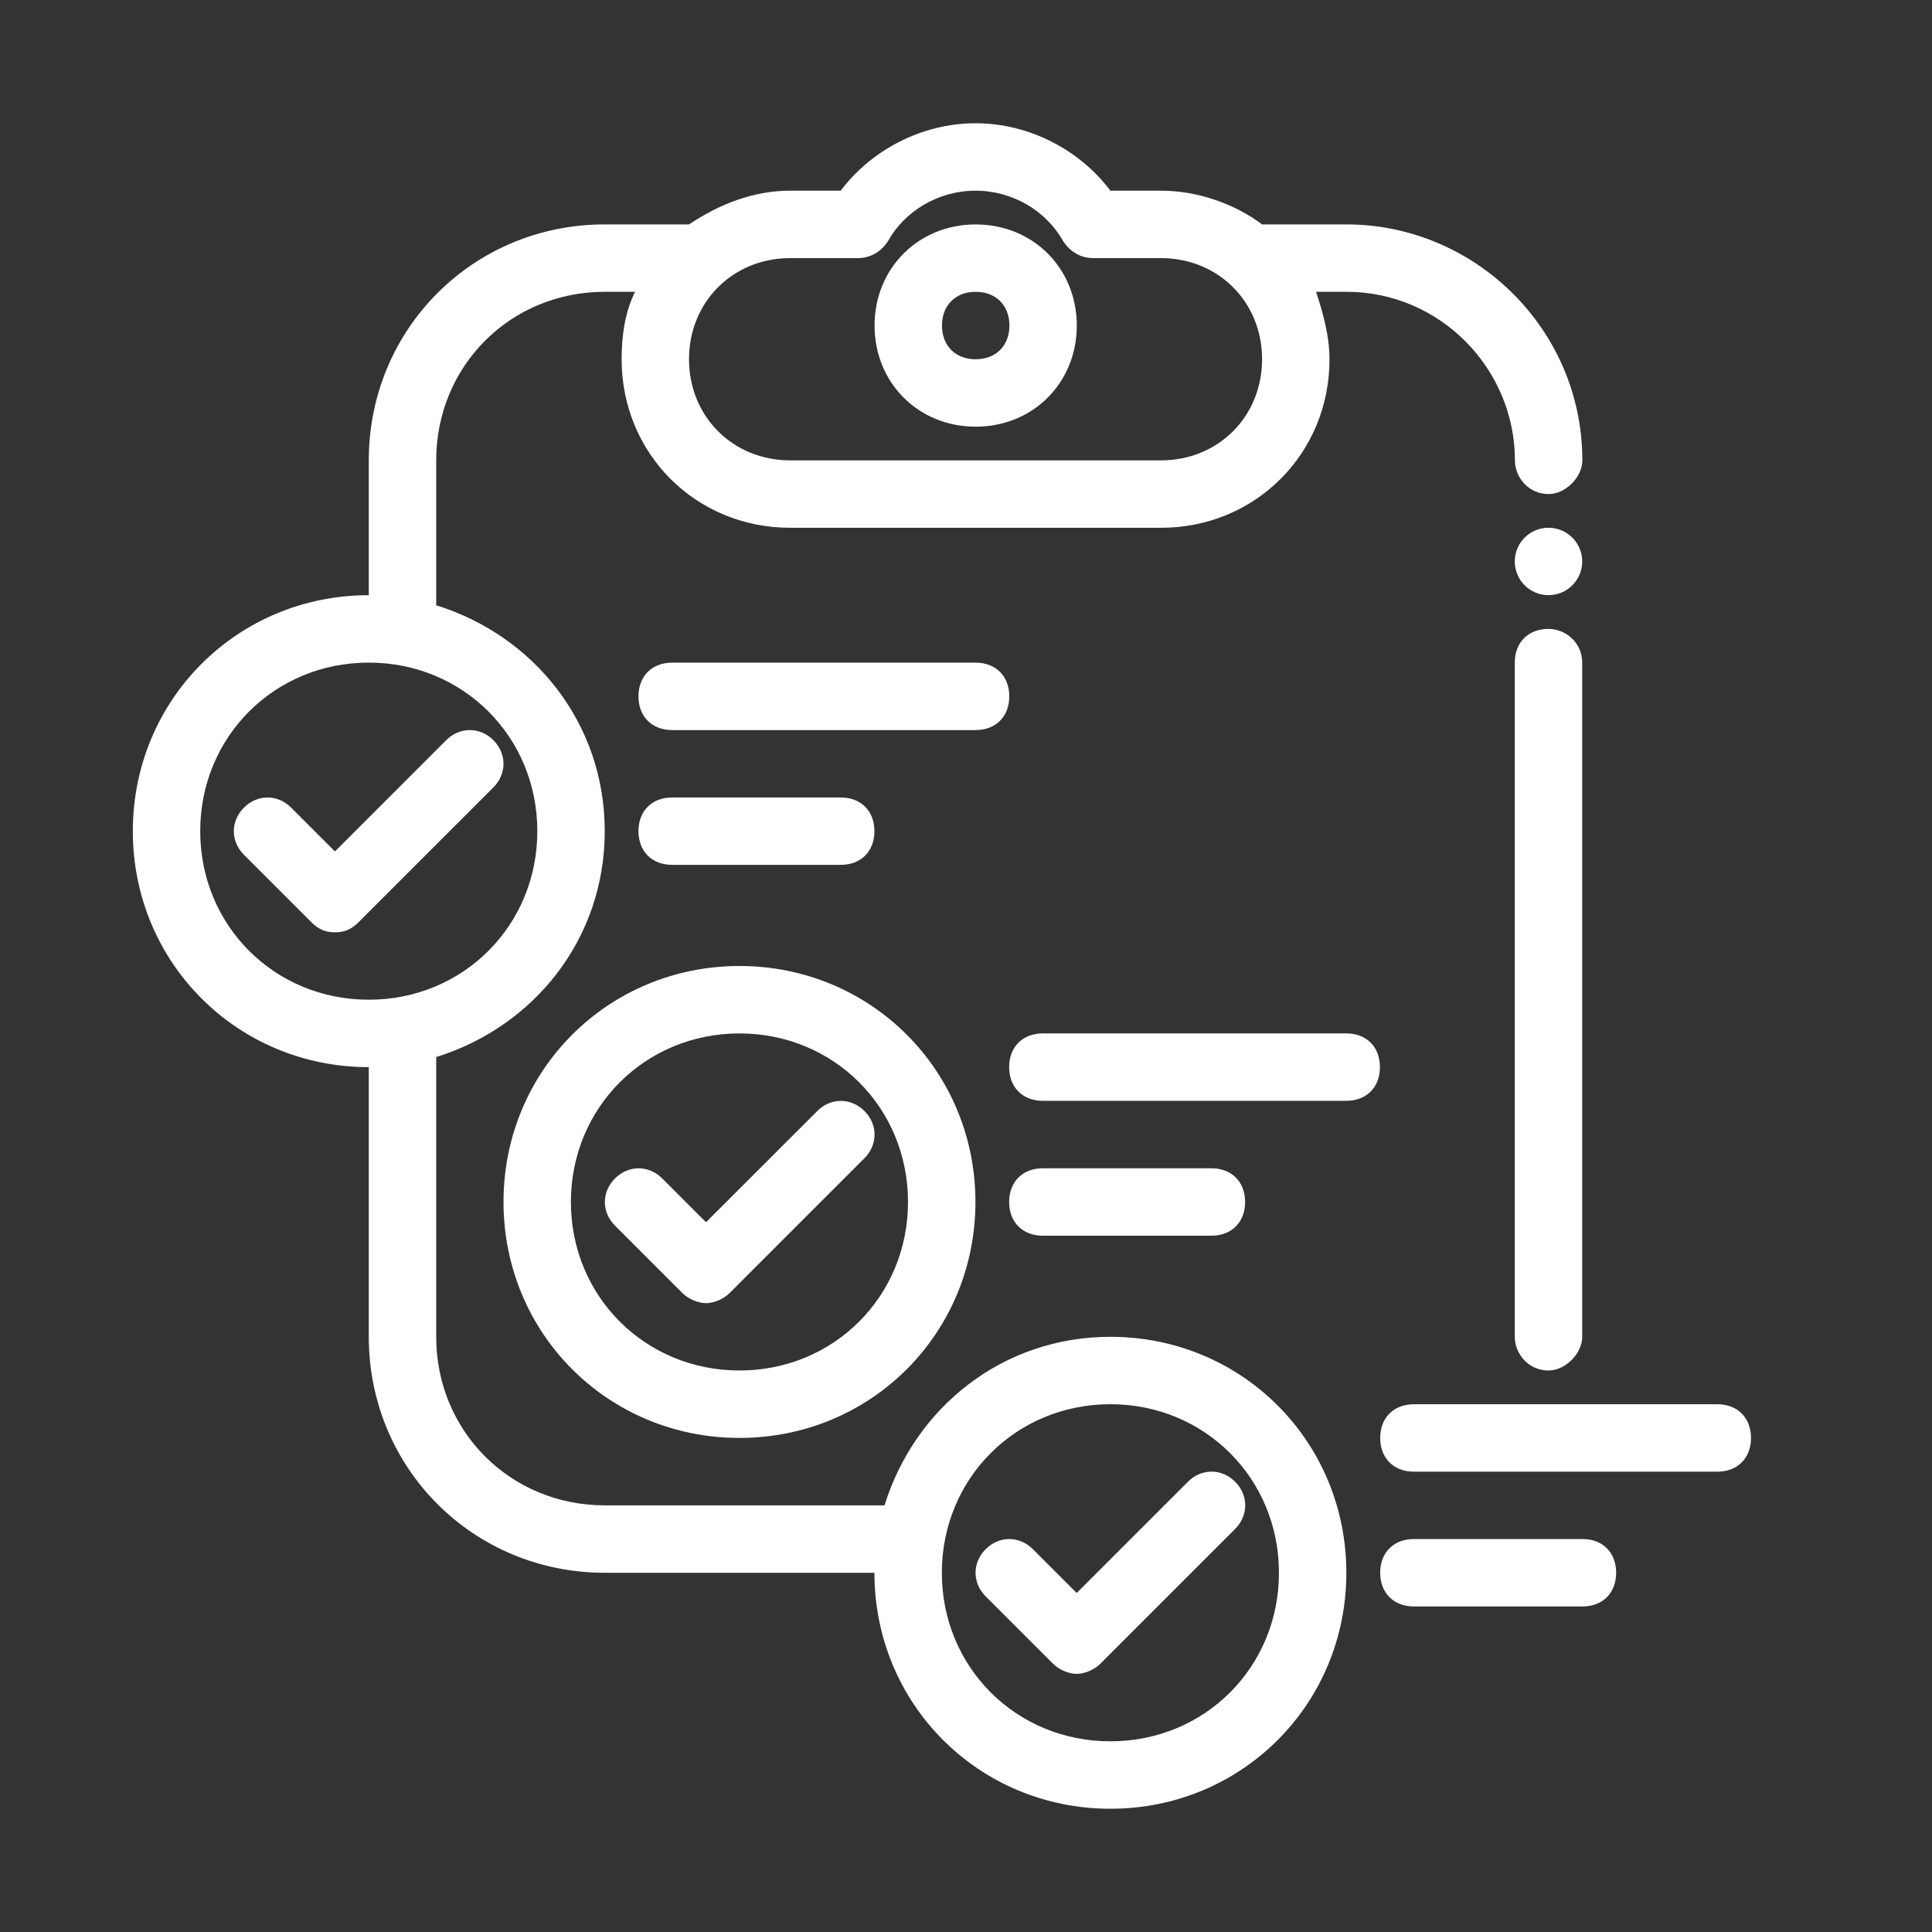
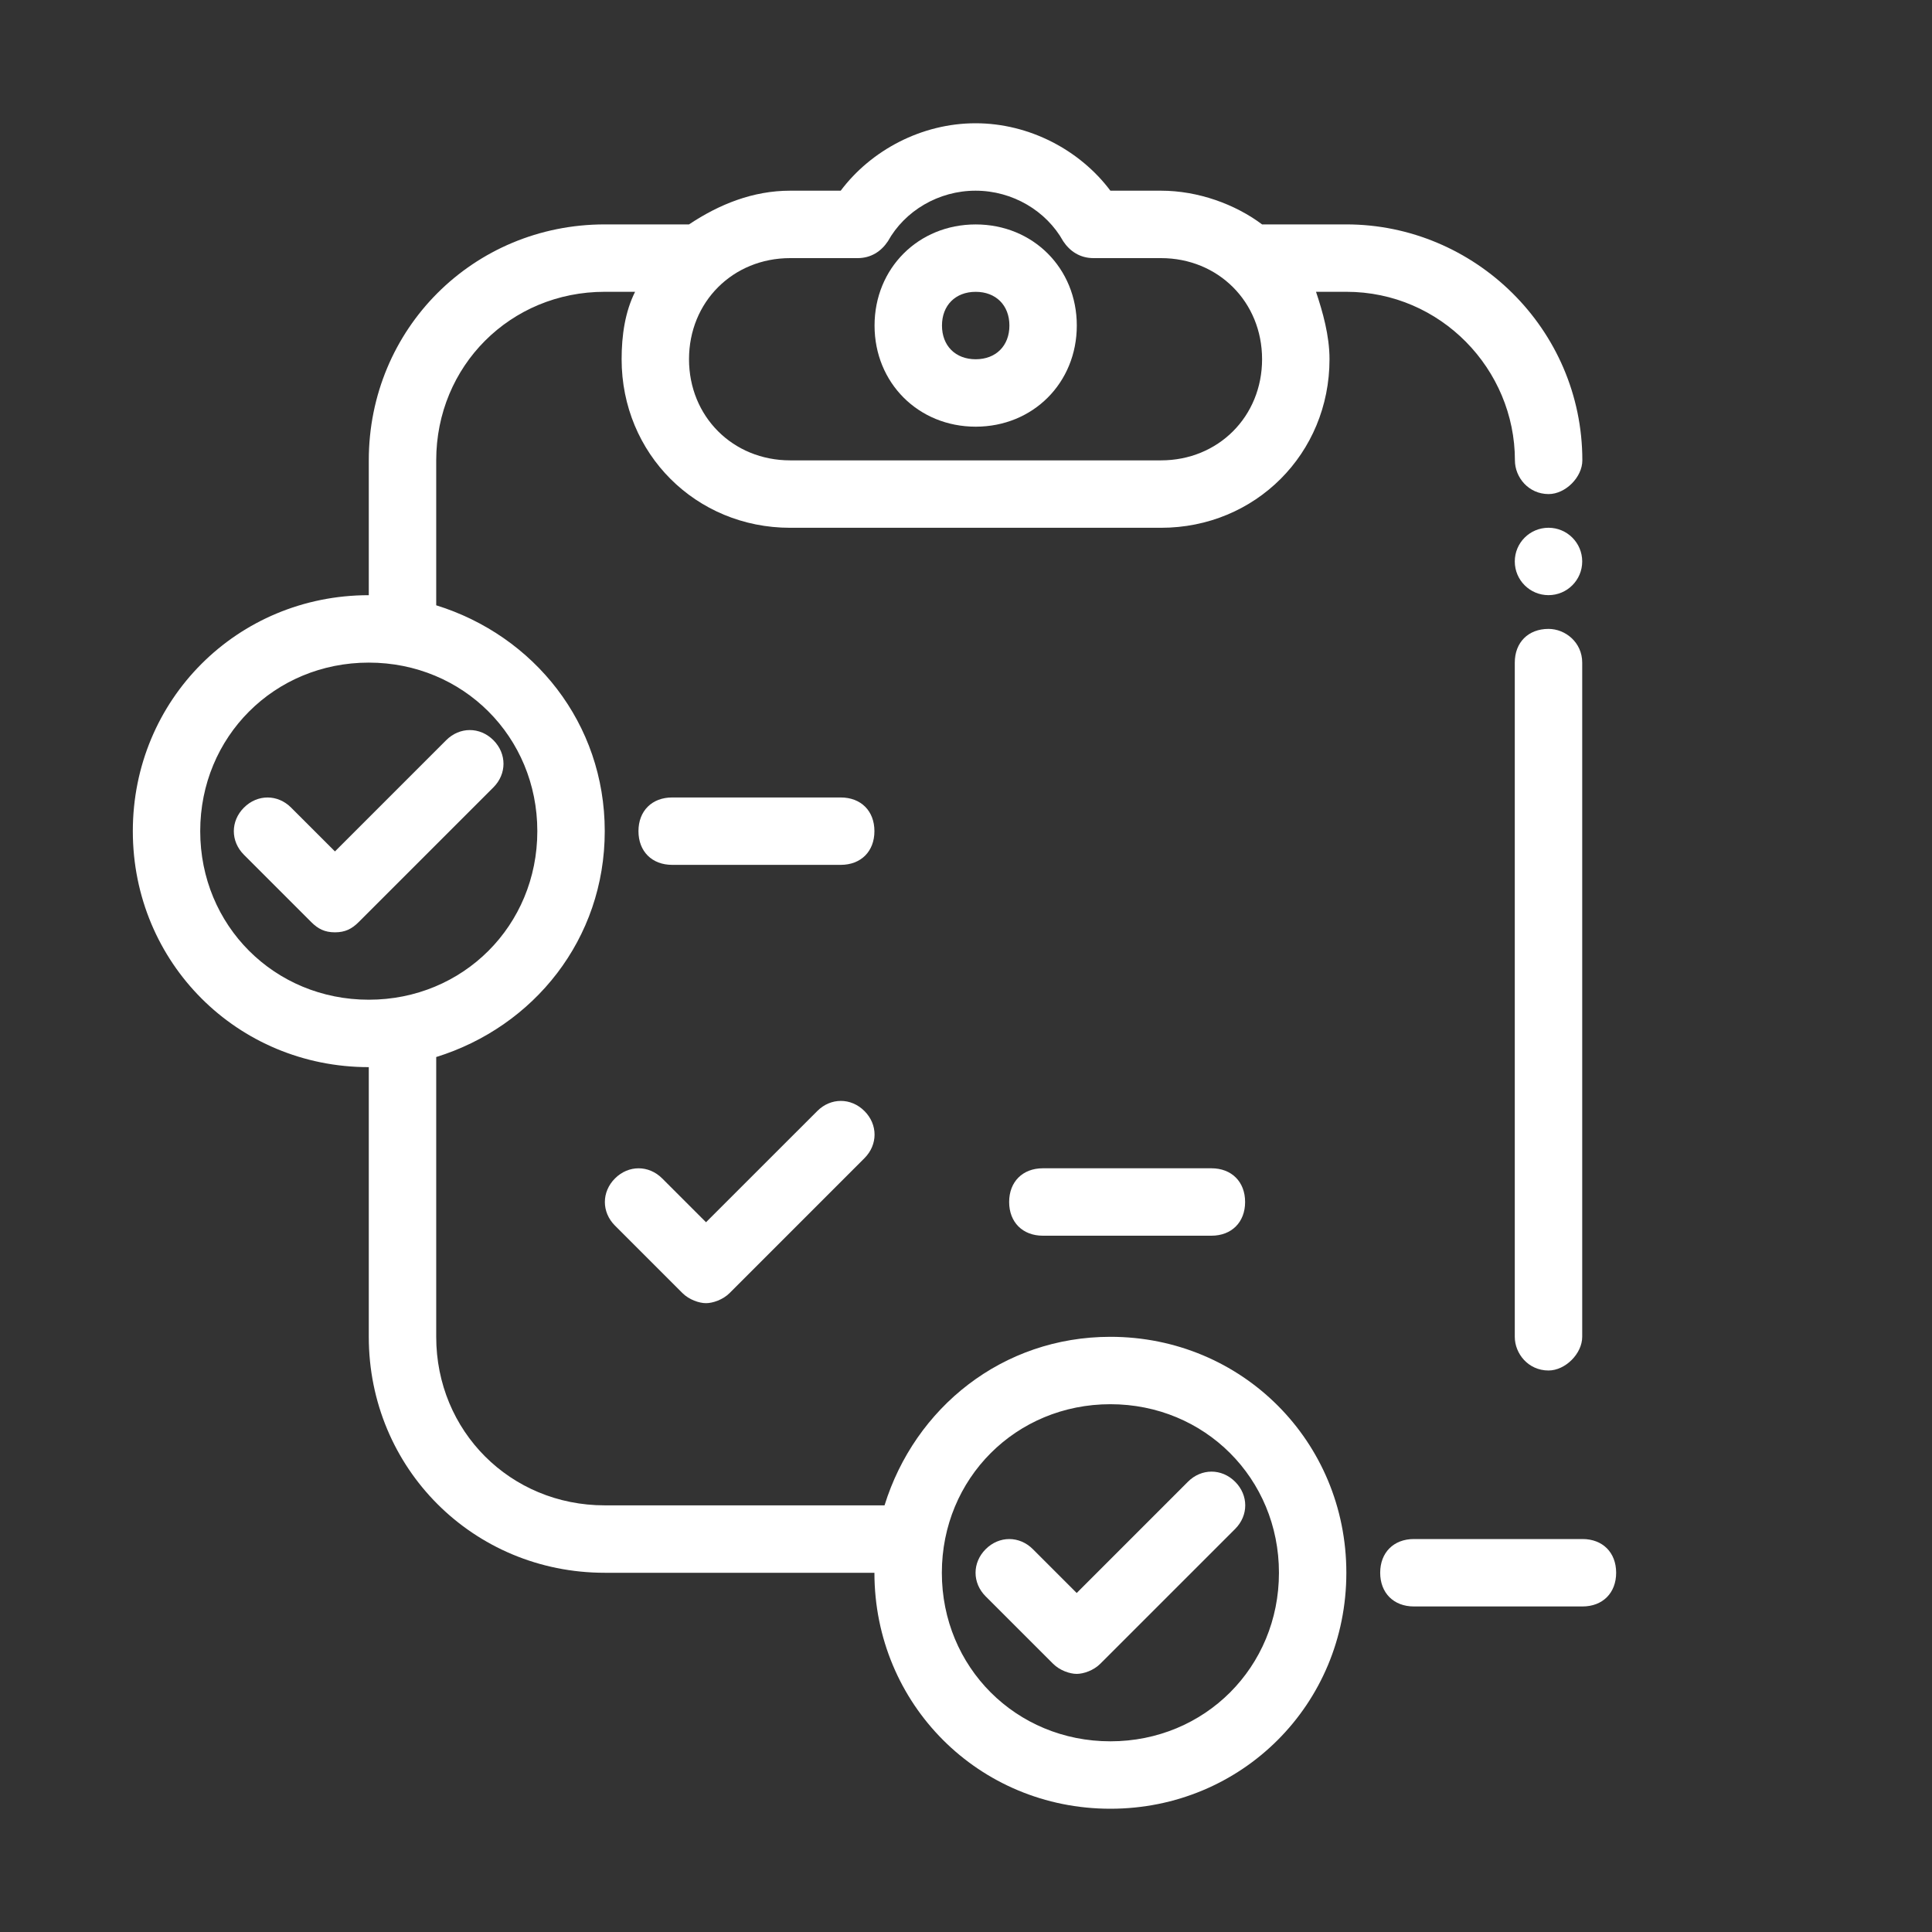
<svg xmlns="http://www.w3.org/2000/svg" width="60" height="60" viewBox="0 0 60 60" fill="none">
  <rect x="0" y="0" width="60" height="60" fill="#333333" stroke="none" />
  <path d="M49.137 17.436C49.137 18.015 48.668 18.483 48.09 18.483C47.512 18.483 47.043 18.015 47.043 17.436C47.043 16.858 47.512 16.39 48.09 16.39C48.668 16.39 49.137 16.858 49.137 17.436Z" fill="white" />
  <path d="M47.043 41.516C47.043 42.039 47.462 42.562 48.09 42.562C48.613 42.562 49.137 42.039 49.137 41.516V20.578C49.137 19.95 48.613 19.531 48.09 19.531C47.462 19.531 47.043 19.95 47.043 20.578V41.516Z" fill="white" />
  <path d="M30.301 13.251C32.081 13.251 33.441 11.89 33.441 10.11C33.441 8.331 32.081 6.97 30.301 6.97C28.521 6.97 27.16 8.331 27.16 10.11C27.16 11.89 28.521 13.251 30.301 13.251ZM30.301 9.063C30.929 9.063 31.348 9.482 31.348 10.11C31.348 10.739 30.929 11.157 30.301 11.157C29.673 11.157 29.254 10.739 29.254 10.11C29.254 9.482 29.673 9.063 30.301 9.063Z" fill="white" />
  <path d="M11.453 33.141V41.516C11.453 45.598 14.698 48.844 18.781 48.844H27.156C27.156 52.927 30.402 56.172 34.484 56.172C38.567 56.172 41.812 52.927 41.812 48.844C41.812 44.761 38.567 41.516 34.484 41.516C31.134 41.516 28.413 43.714 27.47 46.75H18.781C15.85 46.75 13.547 44.447 13.547 41.516V32.827C16.583 31.884 18.781 29.163 18.781 25.812C18.781 22.462 16.583 19.741 13.547 18.798V14.297C13.547 11.366 15.85 9.062 18.781 9.062H19.723C19.409 9.691 19.305 10.423 19.305 11.156C19.305 14.088 21.608 16.391 24.539 16.391H36.055C38.986 16.391 41.289 14.088 41.289 11.156C41.289 10.423 41.08 9.691 40.87 9.062H41.812C44.744 9.062 47.047 11.47 47.047 14.297C47.047 14.82 47.466 15.344 48.094 15.344C48.617 15.344 49.141 14.82 49.141 14.297C49.141 10.214 45.791 6.969 41.812 6.969H39.195C38.358 6.341 37.206 5.922 36.055 5.922H34.484C33.542 4.666 31.972 3.828 30.297 3.828C28.622 3.828 27.052 4.666 26.109 5.922H24.539C23.387 5.922 22.341 6.341 21.398 6.969H18.781C14.698 6.969 11.453 10.214 11.453 14.297V18.484C7.37 18.484 4.125 21.73 4.125 25.812C4.125 29.895 7.37 33.141 11.453 33.141ZM34.484 43.609C37.416 43.609 39.719 45.913 39.719 48.844C39.719 51.775 37.416 54.078 34.484 54.078C31.553 54.078 29.25 51.775 29.25 48.844C29.25 45.913 31.553 43.609 34.484 43.609ZM26.633 8.016C27.052 8.016 27.366 7.806 27.575 7.492C28.098 6.55 29.145 5.922 30.297 5.922C31.448 5.922 32.495 6.55 33.019 7.492C33.228 7.806 33.542 8.016 33.961 8.016H36.055C37.834 8.016 39.195 9.377 39.195 11.156C39.195 12.936 37.834 14.297 36.055 14.297H24.539C22.759 14.297 21.398 12.936 21.398 11.156C21.398 9.377 22.759 8.016 24.539 8.016H26.633ZM11.453 20.578C14.384 20.578 16.687 22.881 16.687 25.812C16.687 28.744 14.384 31.047 11.453 31.047C8.521 31.047 6.218 28.744 6.218 25.812C6.218 22.881 8.521 20.578 11.453 20.578Z" fill="white" />
-   <path d="M15.637 37.328C15.637 41.411 18.882 44.656 22.965 44.656C27.048 44.656 30.293 41.411 30.293 37.328C30.293 33.245 27.048 30 22.965 30C18.882 30 15.637 33.245 15.637 37.328ZM22.965 32.094C25.896 32.094 28.199 34.397 28.199 37.328C28.199 40.259 25.896 42.562 22.965 42.562C20.034 42.562 17.73 40.259 17.73 37.328C17.73 34.397 20.034 32.094 22.965 32.094Z" fill="white" />
  <path d="M26.109 26.859C26.738 26.859 27.156 26.441 27.156 25.812C27.156 25.184 26.738 24.766 26.109 24.766H20.875C20.247 24.766 19.828 25.184 19.828 25.812C19.828 26.441 20.247 26.859 20.875 26.859H26.109Z" fill="white" />
-   <path d="M31.344 21.626C31.344 20.998 30.925 20.579 30.297 20.579H20.875C20.247 20.579 19.828 20.998 19.828 21.626C19.828 22.254 20.247 22.673 20.875 22.673H30.297C30.925 22.673 31.344 22.254 31.344 21.626Z" fill="white" />
  <path d="M32.387 36.282C31.759 36.282 31.34 36.701 31.34 37.329C31.34 37.957 31.759 38.376 32.387 38.376H37.621C38.249 38.376 38.668 37.957 38.668 37.329C38.668 36.701 38.249 36.282 37.621 36.282H32.387Z" fill="white" />
-   <path d="M42.855 33.14C42.855 32.511 42.437 32.093 41.809 32.093H32.387C31.759 32.093 31.34 32.511 31.34 33.14C31.34 33.768 31.759 34.187 32.387 34.187H41.809C42.437 34.187 42.855 33.768 42.855 33.14Z" fill="white" />
  <path d="M49.145 49.89C49.773 49.89 50.191 49.471 50.191 48.843C50.191 48.215 49.773 47.796 49.145 47.796H43.91C43.282 47.796 42.863 48.215 42.863 48.843C42.863 49.471 43.282 49.89 43.91 49.89H49.145Z" fill="white" />
-   <path d="M42.863 44.657C42.863 45.285 43.282 45.704 43.91 45.704H53.332C53.96 45.704 54.379 45.285 54.379 44.657C54.379 44.029 53.96 43.61 53.332 43.61H43.91C43.282 43.61 42.863 44.029 42.863 44.657Z" fill="white" />
  <path d="M10.402 28.954C10.716 28.954 10.926 28.849 11.135 28.64L15.323 24.453C15.741 24.034 15.741 23.406 15.323 22.987C14.904 22.568 14.276 22.568 13.857 22.987L10.402 26.442L9.041 25.081C8.623 24.662 7.995 24.662 7.576 25.081C7.157 25.499 7.157 26.128 7.576 26.546L9.67 28.64C9.879 28.849 10.088 28.954 10.402 28.954Z" fill="white" />
  <path d="M19.099 38.063L21.193 40.157C21.402 40.366 21.716 40.471 21.926 40.471C22.135 40.471 22.449 40.366 22.659 40.157L26.846 35.969C27.265 35.55 27.265 34.922 26.846 34.504C26.427 34.085 25.799 34.085 25.381 34.504L21.926 37.958L20.565 36.597C20.146 36.178 19.518 36.178 19.099 36.597C18.68 37.016 18.68 37.644 19.099 38.063Z" fill="white" />
  <path d="M30.611 49.577L32.705 51.67C32.914 51.88 33.228 51.984 33.438 51.984C33.647 51.984 33.961 51.88 34.17 51.67L38.358 47.483C38.777 47.064 38.777 46.436 38.358 46.017C37.939 45.598 37.311 45.598 36.892 46.017L33.438 49.472L32.077 48.111C31.658 47.692 31.03 47.692 30.611 48.111C30.192 48.53 30.192 49.158 30.611 49.577Z" fill="white" />
</svg>